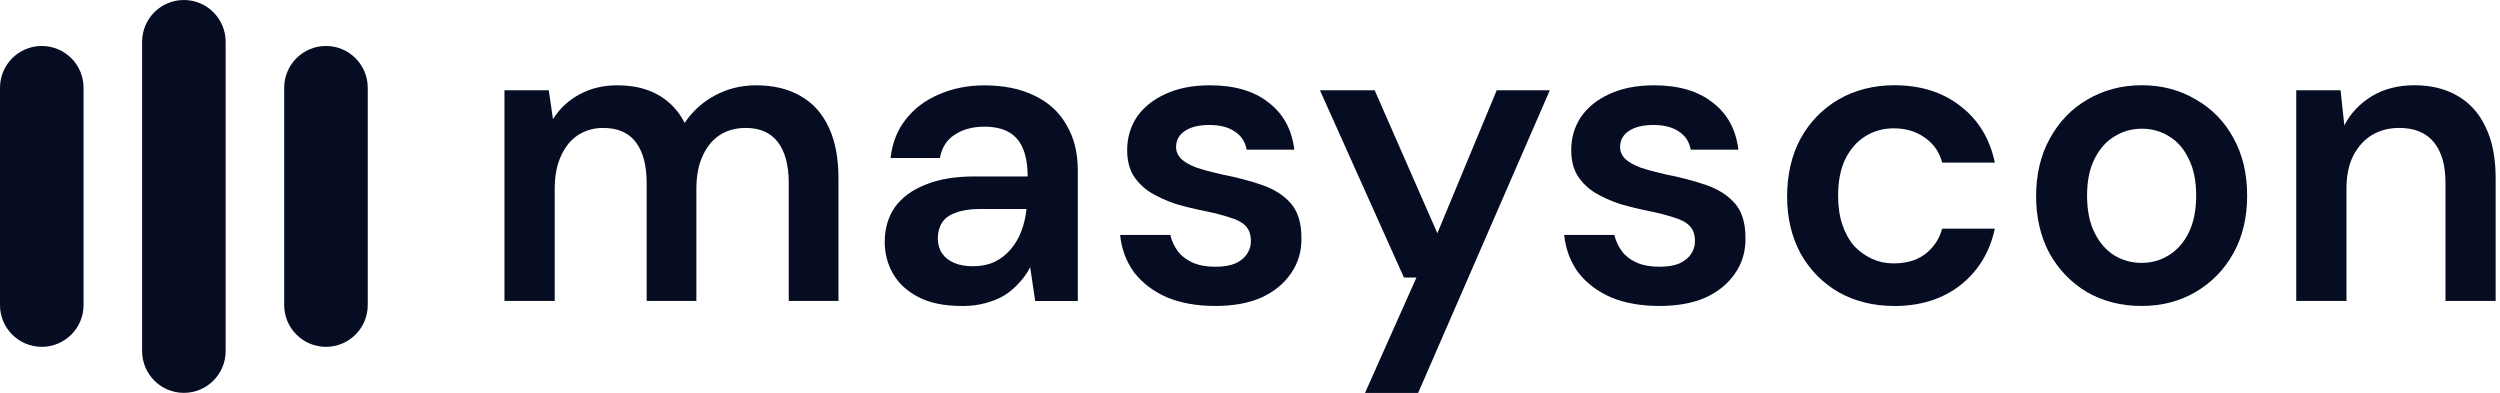
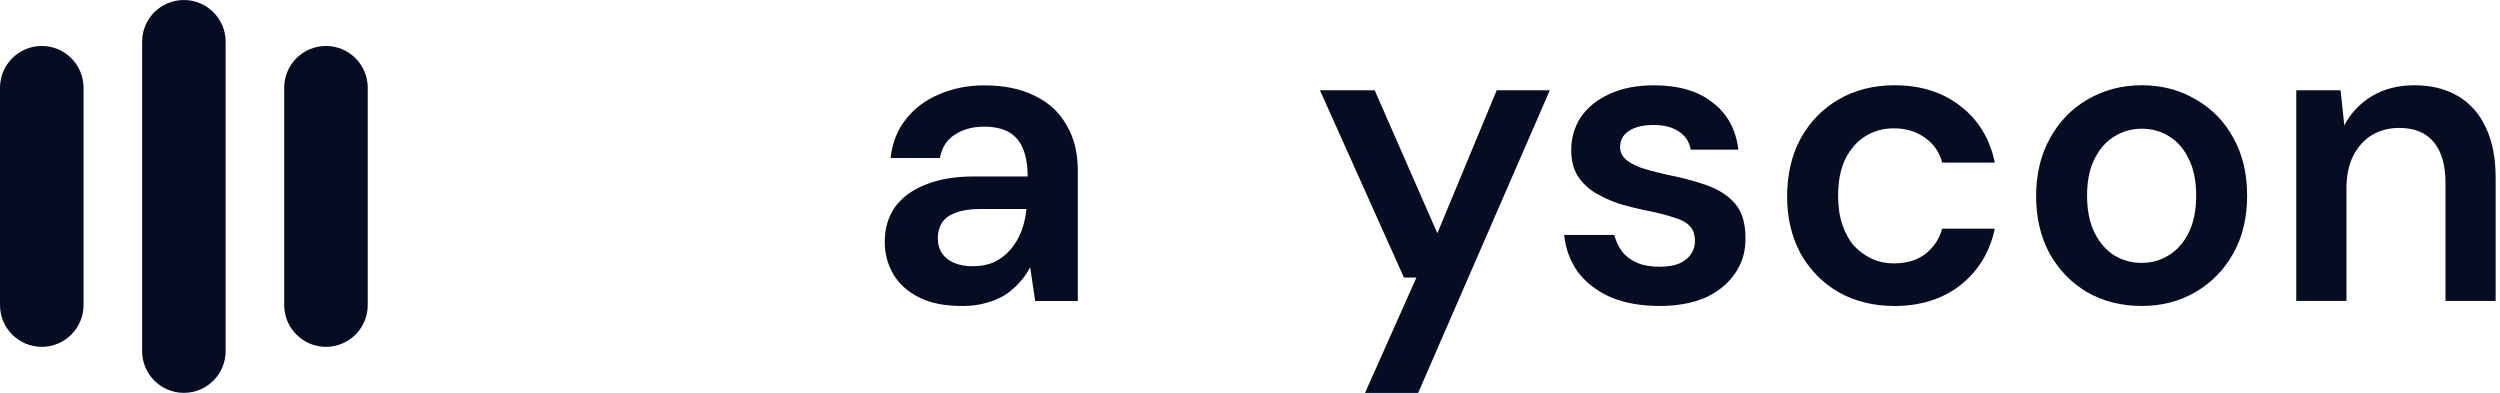
<svg xmlns="http://www.w3.org/2000/svg" width="140" height="22" viewBox="0 0 140 22" fill="none">
  <g clip-path="url(#clip0_231_608)">
    <path d="M15.915 4.914C15.915 3.622 16.963 2.574 18.255 2.574C19.546 2.574 20.594 3.622 20.594 4.914V17.084C20.594 18.375 19.546 19.423 18.255 19.423C16.963 19.423 15.915 18.375 15.915 17.084V4.914Z" fill="#060D23" />
    <path d="M7.958 2.339C7.958 1.048 9.006 0 10.297 0C11.588 0 12.636 1.048 12.636 2.339V19.66C12.636 20.952 11.588 22 10.297 22C9.006 22 7.958 20.952 7.958 19.66V2.339Z" fill="#060D23" />
    <path d="M0 4.914C0 3.622 1.048 2.574 2.339 2.574C3.631 2.574 4.679 3.622 4.679 4.914V17.084C4.679 18.375 3.631 19.423 2.339 19.423C1.048 19.423 0 18.378 0 17.086V4.914Z" fill="#060D23" />
-     <path d="M28.25 16.852V5.056H30.732L30.967 6.672C31.341 6.079 31.833 5.618 32.442 5.291C33.066 4.947 33.776 4.777 34.572 4.777C35.165 4.777 35.696 4.855 36.163 5.012C36.646 5.168 37.068 5.403 37.426 5.713C37.8 6.026 38.105 6.415 38.34 6.884C38.776 6.23 39.346 5.713 40.048 5.339C40.749 4.964 41.515 4.777 42.343 4.777C43.326 4.777 44.159 4.981 44.847 5.386C45.535 5.777 46.057 6.362 46.415 7.141C46.773 7.907 46.954 8.849 46.954 9.973V16.854H44.17V10.255C44.17 9.257 43.966 8.491 43.561 7.96C43.156 7.429 42.555 7.164 41.758 7.164C41.213 7.164 40.73 7.295 40.308 7.561C39.902 7.826 39.581 8.215 39.349 8.732C39.114 9.232 38.997 9.847 38.997 10.582V16.854H36.213V10.255C36.213 9.257 36.009 8.491 35.604 7.96C35.198 7.429 34.589 7.164 33.778 7.164C33.264 7.164 32.794 7.295 32.375 7.561C31.97 7.826 31.649 8.215 31.417 8.732C31.182 9.232 31.064 9.847 31.064 10.582V16.854H28.255L28.25 16.852Z" fill="#060D23" />
    <path d="M53.85 17.134C52.883 17.134 52.078 16.969 51.441 16.642C50.803 16.315 50.325 15.876 50.012 15.331C49.699 14.786 49.545 14.191 49.545 13.553C49.545 12.804 49.733 12.156 50.107 11.611C50.498 11.066 51.066 10.644 51.815 10.347C52.564 10.034 53.484 9.881 54.577 9.881H57.548C57.548 9.257 57.461 8.74 57.291 8.335C57.12 7.913 56.855 7.603 56.494 7.399C56.136 7.195 55.675 7.094 55.113 7.094C54.473 7.094 53.928 7.242 53.475 7.538C53.023 7.818 52.743 8.257 52.634 8.849H49.872C49.965 8.008 50.247 7.29 50.714 6.697C51.181 6.088 51.798 5.621 52.564 5.294C53.344 4.95 54.194 4.78 55.116 4.78C56.223 4.78 57.168 4.975 57.947 5.364C58.727 5.738 59.32 6.283 59.725 7.002C60.147 7.703 60.357 8.553 60.357 9.554V16.857H57.97L57.69 14.962C57.534 15.275 57.333 15.563 57.081 15.829C56.846 16.094 56.575 16.329 56.262 16.53C55.949 16.717 55.591 16.866 55.186 16.974C54.795 17.084 54.35 17.139 53.853 17.139L53.85 17.134ZM54.481 14.909C54.934 14.909 55.331 14.831 55.675 14.674C56.033 14.504 56.337 14.269 56.589 13.973C56.855 13.659 57.056 13.319 57.198 12.944C57.338 12.569 57.433 12.172 57.478 11.751V11.703H54.881C54.336 11.703 53.883 11.773 53.523 11.913C53.165 12.038 52.908 12.226 52.751 12.474C52.595 12.723 52.517 13.014 52.517 13.341C52.517 13.668 52.595 13.95 52.751 14.182C52.908 14.417 53.134 14.596 53.431 14.722C53.727 14.847 54.079 14.909 54.484 14.909H54.481Z" fill="#060D23" />
-     <path d="M68.063 17.134C67.017 17.134 66.103 16.969 65.324 16.642C64.558 16.298 63.951 15.831 63.498 15.239C63.062 14.629 62.805 13.936 62.727 13.156H65.536C65.614 13.483 65.754 13.788 65.958 14.07C66.162 14.336 66.433 14.546 66.777 14.702C67.135 14.859 67.557 14.937 68.04 14.937C68.524 14.937 68.89 14.875 69.186 14.75C69.483 14.61 69.701 14.431 69.84 14.21C69.98 13.992 70.05 13.757 70.05 13.509C70.05 13.134 69.949 12.846 69.745 12.642C69.541 12.438 69.245 12.284 68.856 12.175C68.482 12.05 68.029 11.932 67.498 11.823C66.936 11.714 66.391 11.58 65.86 11.426C65.346 11.256 64.876 11.043 64.457 10.795C64.052 10.546 63.725 10.224 63.473 9.836C63.238 9.445 63.121 8.969 63.121 8.408C63.121 7.72 63.3 7.105 63.66 6.557C64.035 6.012 64.566 5.582 65.251 5.269C65.952 4.942 66.788 4.777 67.755 4.777C69.128 4.777 70.221 5.095 71.031 5.735C71.858 6.359 72.342 7.242 72.482 8.38H69.812C69.734 7.944 69.516 7.608 69.158 7.373C68.801 7.125 68.323 6.999 67.73 6.999C67.138 6.999 66.654 7.116 66.327 7.351C66.014 7.569 65.86 7.865 65.86 8.24C65.86 8.475 65.952 8.693 66.14 8.894C66.344 9.081 66.632 9.246 67.006 9.386C67.381 9.512 67.842 9.635 68.387 9.76C69.262 9.931 70.033 10.135 70.704 10.37C71.375 10.604 71.906 10.948 72.294 11.398C72.686 11.851 72.879 12.491 72.879 13.319C72.895 14.068 72.7 14.73 72.294 15.309C71.903 15.887 71.35 16.337 70.631 16.667C69.913 16.98 69.055 17.134 68.057 17.134H68.063Z" fill="#060D23" />
    <path d="M76.442 22L79.321 15.541H78.62L73.916 5.056H76.982L80.492 13.061L83.816 5.056H86.79L79.416 22.003H76.442V22Z" fill="#060D23" />
    <path d="M92.93 17.134C91.885 17.134 90.971 16.969 90.191 16.642C89.425 16.298 88.819 15.831 88.366 15.239C87.93 14.629 87.673 13.936 87.595 13.156H90.404C90.482 13.483 90.622 13.788 90.826 14.07C91.027 14.336 91.301 14.546 91.645 14.702C92.002 14.859 92.425 14.937 92.908 14.937C93.392 14.937 93.758 14.875 94.054 14.75C94.35 14.61 94.568 14.431 94.708 14.21C94.848 13.992 94.918 13.757 94.918 13.509C94.918 13.134 94.817 12.846 94.613 12.642C94.412 12.438 94.113 12.284 93.724 12.175C93.35 12.05 92.897 11.932 92.366 11.823C91.804 11.714 91.259 11.58 90.728 11.426C90.214 11.256 89.744 11.043 89.325 10.795C88.92 10.546 88.593 10.224 88.341 9.836C88.106 9.445 87.989 8.969 87.989 8.408C87.989 7.72 88.168 7.105 88.528 6.557C88.903 6.012 89.434 5.582 90.119 5.269C90.82 4.942 91.656 4.777 92.623 4.777C93.995 4.777 95.088 5.095 95.899 5.735C96.726 6.359 97.21 7.242 97.35 8.38H94.68C94.602 7.944 94.384 7.608 94.026 7.373C93.668 7.125 93.191 6.999 92.598 6.999C92.005 6.999 91.522 7.116 91.192 7.351C90.879 7.569 90.725 7.865 90.725 8.24C90.725 8.475 90.817 8.693 91.005 8.894C91.209 9.081 91.497 9.246 91.871 9.386C92.246 9.512 92.707 9.635 93.252 9.76C94.127 9.931 94.898 10.135 95.569 10.37C96.24 10.604 96.771 10.948 97.162 11.398C97.551 11.851 97.746 12.491 97.746 13.319C97.76 14.068 97.567 14.73 97.162 15.309C96.771 15.887 96.218 16.337 95.499 16.667C94.781 16.98 93.923 17.134 92.925 17.134H92.93Z" fill="#060D23" />
    <path d="M106.07 17.134C104.916 17.134 103.879 16.877 102.956 16.362C102.051 15.831 101.341 15.107 100.827 14.185C100.326 13.249 100.078 12.187 100.078 11.001C100.078 9.816 100.326 8.693 100.827 7.77C101.341 6.834 102.051 6.102 102.956 5.571C103.876 5.04 104.924 4.774 106.093 4.774C107.56 4.774 108.793 5.165 109.79 5.945C110.788 6.711 111.428 7.762 111.711 9.104H108.762C108.605 8.511 108.278 8.041 107.778 7.7C107.294 7.357 106.716 7.186 106.045 7.186C105.466 7.186 104.938 7.334 104.455 7.631C103.985 7.927 103.61 8.357 103.331 8.919C103.065 9.481 102.934 10.16 102.934 10.957C102.934 11.566 103.012 12.103 103.169 12.572C103.325 13.039 103.543 13.439 103.823 13.766C104.119 14.079 104.455 14.319 104.829 14.492C105.204 14.663 105.609 14.75 106.045 14.75C106.481 14.75 106.903 14.68 107.261 14.54C107.635 14.383 107.948 14.157 108.197 13.861C108.463 13.565 108.65 13.212 108.759 12.807H111.708C111.428 14.118 110.788 15.172 109.788 15.965C108.79 16.745 107.549 17.137 106.067 17.137L106.07 17.134Z" fill="#060D23" />
    <path d="M119.92 17.134C118.796 17.134 117.781 16.877 116.876 16.362C115.987 15.831 115.285 15.107 114.771 14.185C114.271 13.249 114.022 12.181 114.022 10.979C114.022 9.777 114.279 8.67 114.796 7.748C115.311 6.812 116.012 6.085 116.901 5.571C117.807 5.04 118.821 4.774 119.945 4.774C121.068 4.774 122.075 5.04 122.964 5.571C123.869 6.085 124.571 6.803 125.068 7.723C125.583 8.642 125.84 9.721 125.84 10.954C125.84 12.187 125.583 13.263 125.068 14.185C124.554 15.107 123.844 15.831 122.938 16.362C122.05 16.877 121.043 17.134 119.92 17.134ZM119.92 14.722C120.482 14.722 120.99 14.582 121.44 14.3C121.907 14.02 122.284 13.598 122.564 13.036C122.843 12.474 122.986 11.781 122.986 10.954C122.986 10.127 122.846 9.439 122.564 8.894C122.298 8.332 121.932 7.91 121.463 7.631C121.01 7.351 120.504 7.208 119.942 7.208C119.38 7.208 118.888 7.348 118.422 7.631C117.952 7.91 117.577 8.332 117.298 8.894C117.018 9.439 116.876 10.127 116.876 10.954C116.876 11.781 117.016 12.474 117.298 13.036C117.577 13.598 117.946 14.02 118.399 14.3C118.866 14.579 119.375 14.722 119.92 14.722Z" fill="#060D23" />
    <path d="M128.59 16.852V5.056H131.072L131.282 7.021C131.639 6.334 132.156 5.789 132.827 5.383C133.498 4.978 134.295 4.774 135.214 4.774C136.134 4.774 136.978 4.978 137.649 5.383C138.32 5.775 138.834 6.35 139.194 7.116C139.569 7.882 139.756 8.832 139.756 9.973V16.854H136.947V10.23C136.947 9.246 136.729 8.491 136.293 7.96C135.857 7.429 135.209 7.164 134.351 7.164C133.789 7.164 133.28 7.295 132.83 7.561C132.394 7.826 132.042 8.215 131.776 8.732C131.528 9.232 131.402 9.839 131.402 10.557V16.854H128.593L128.59 16.852Z" fill="#060D23" />
  </g>
  <defs>
    <clipPath id="clip0_231_608">
      <rect width="139.754" height="22" fill="white" />
    </clipPath>
  </defs>
</svg>